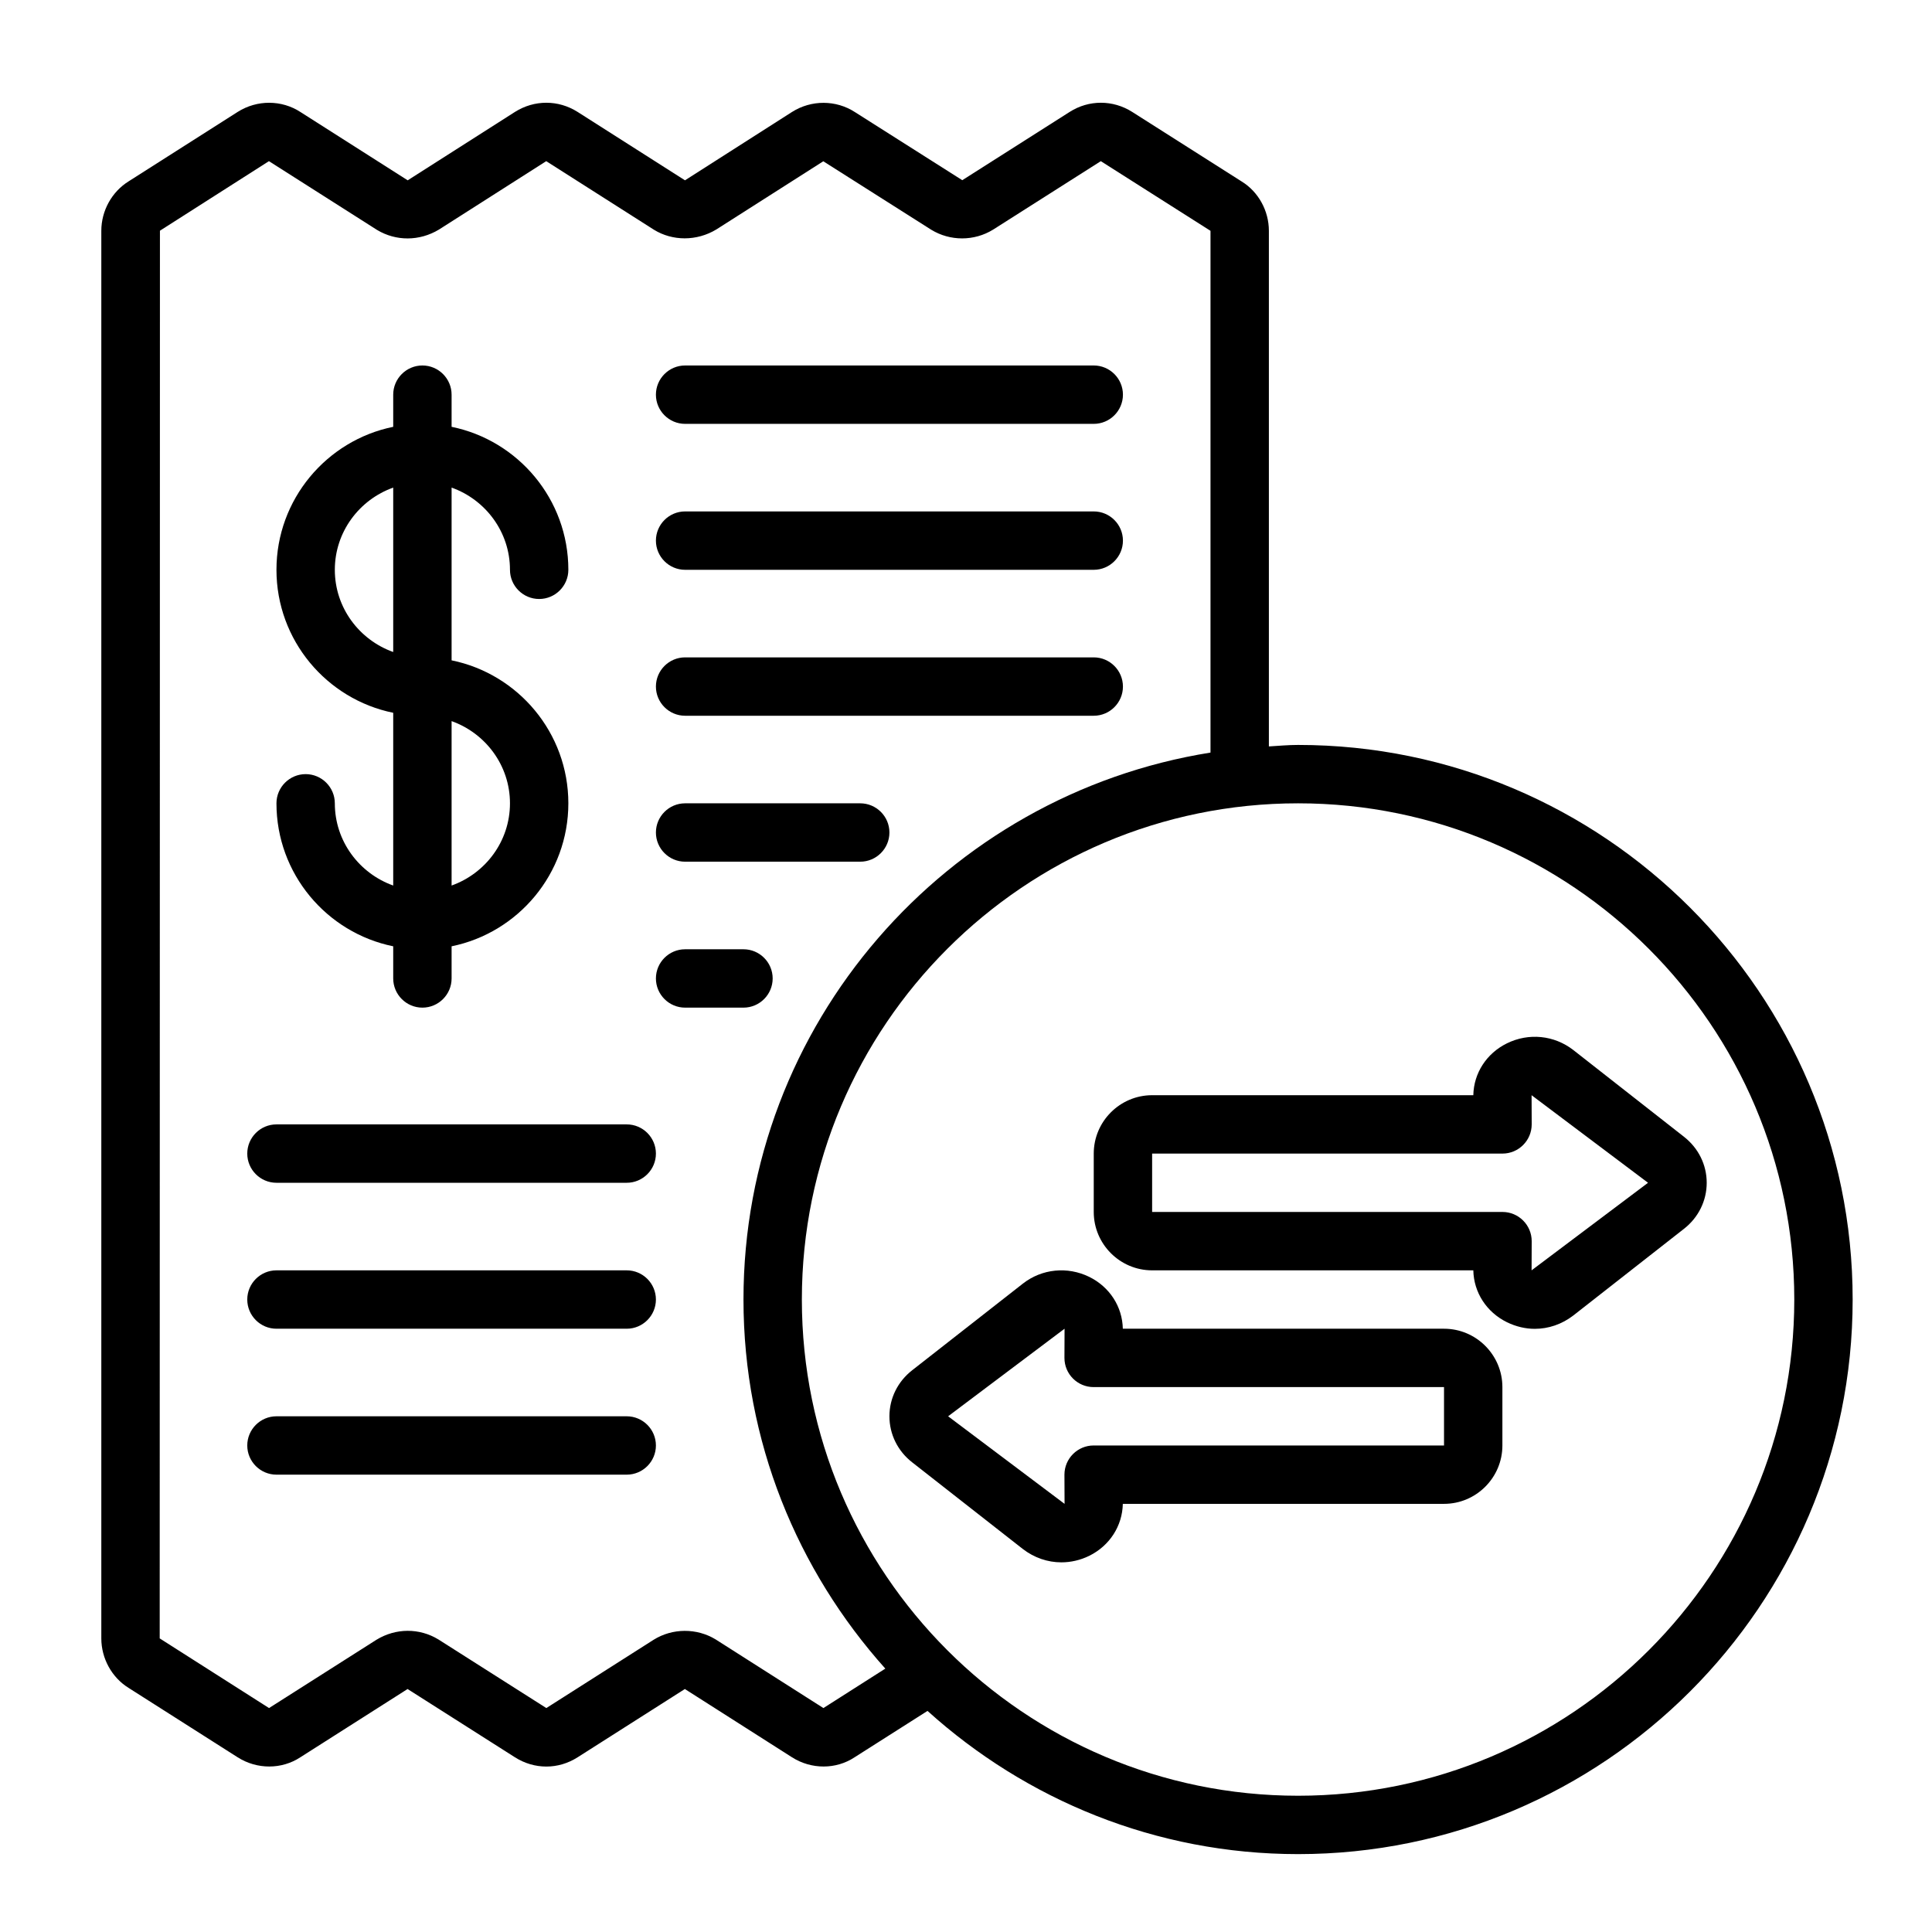
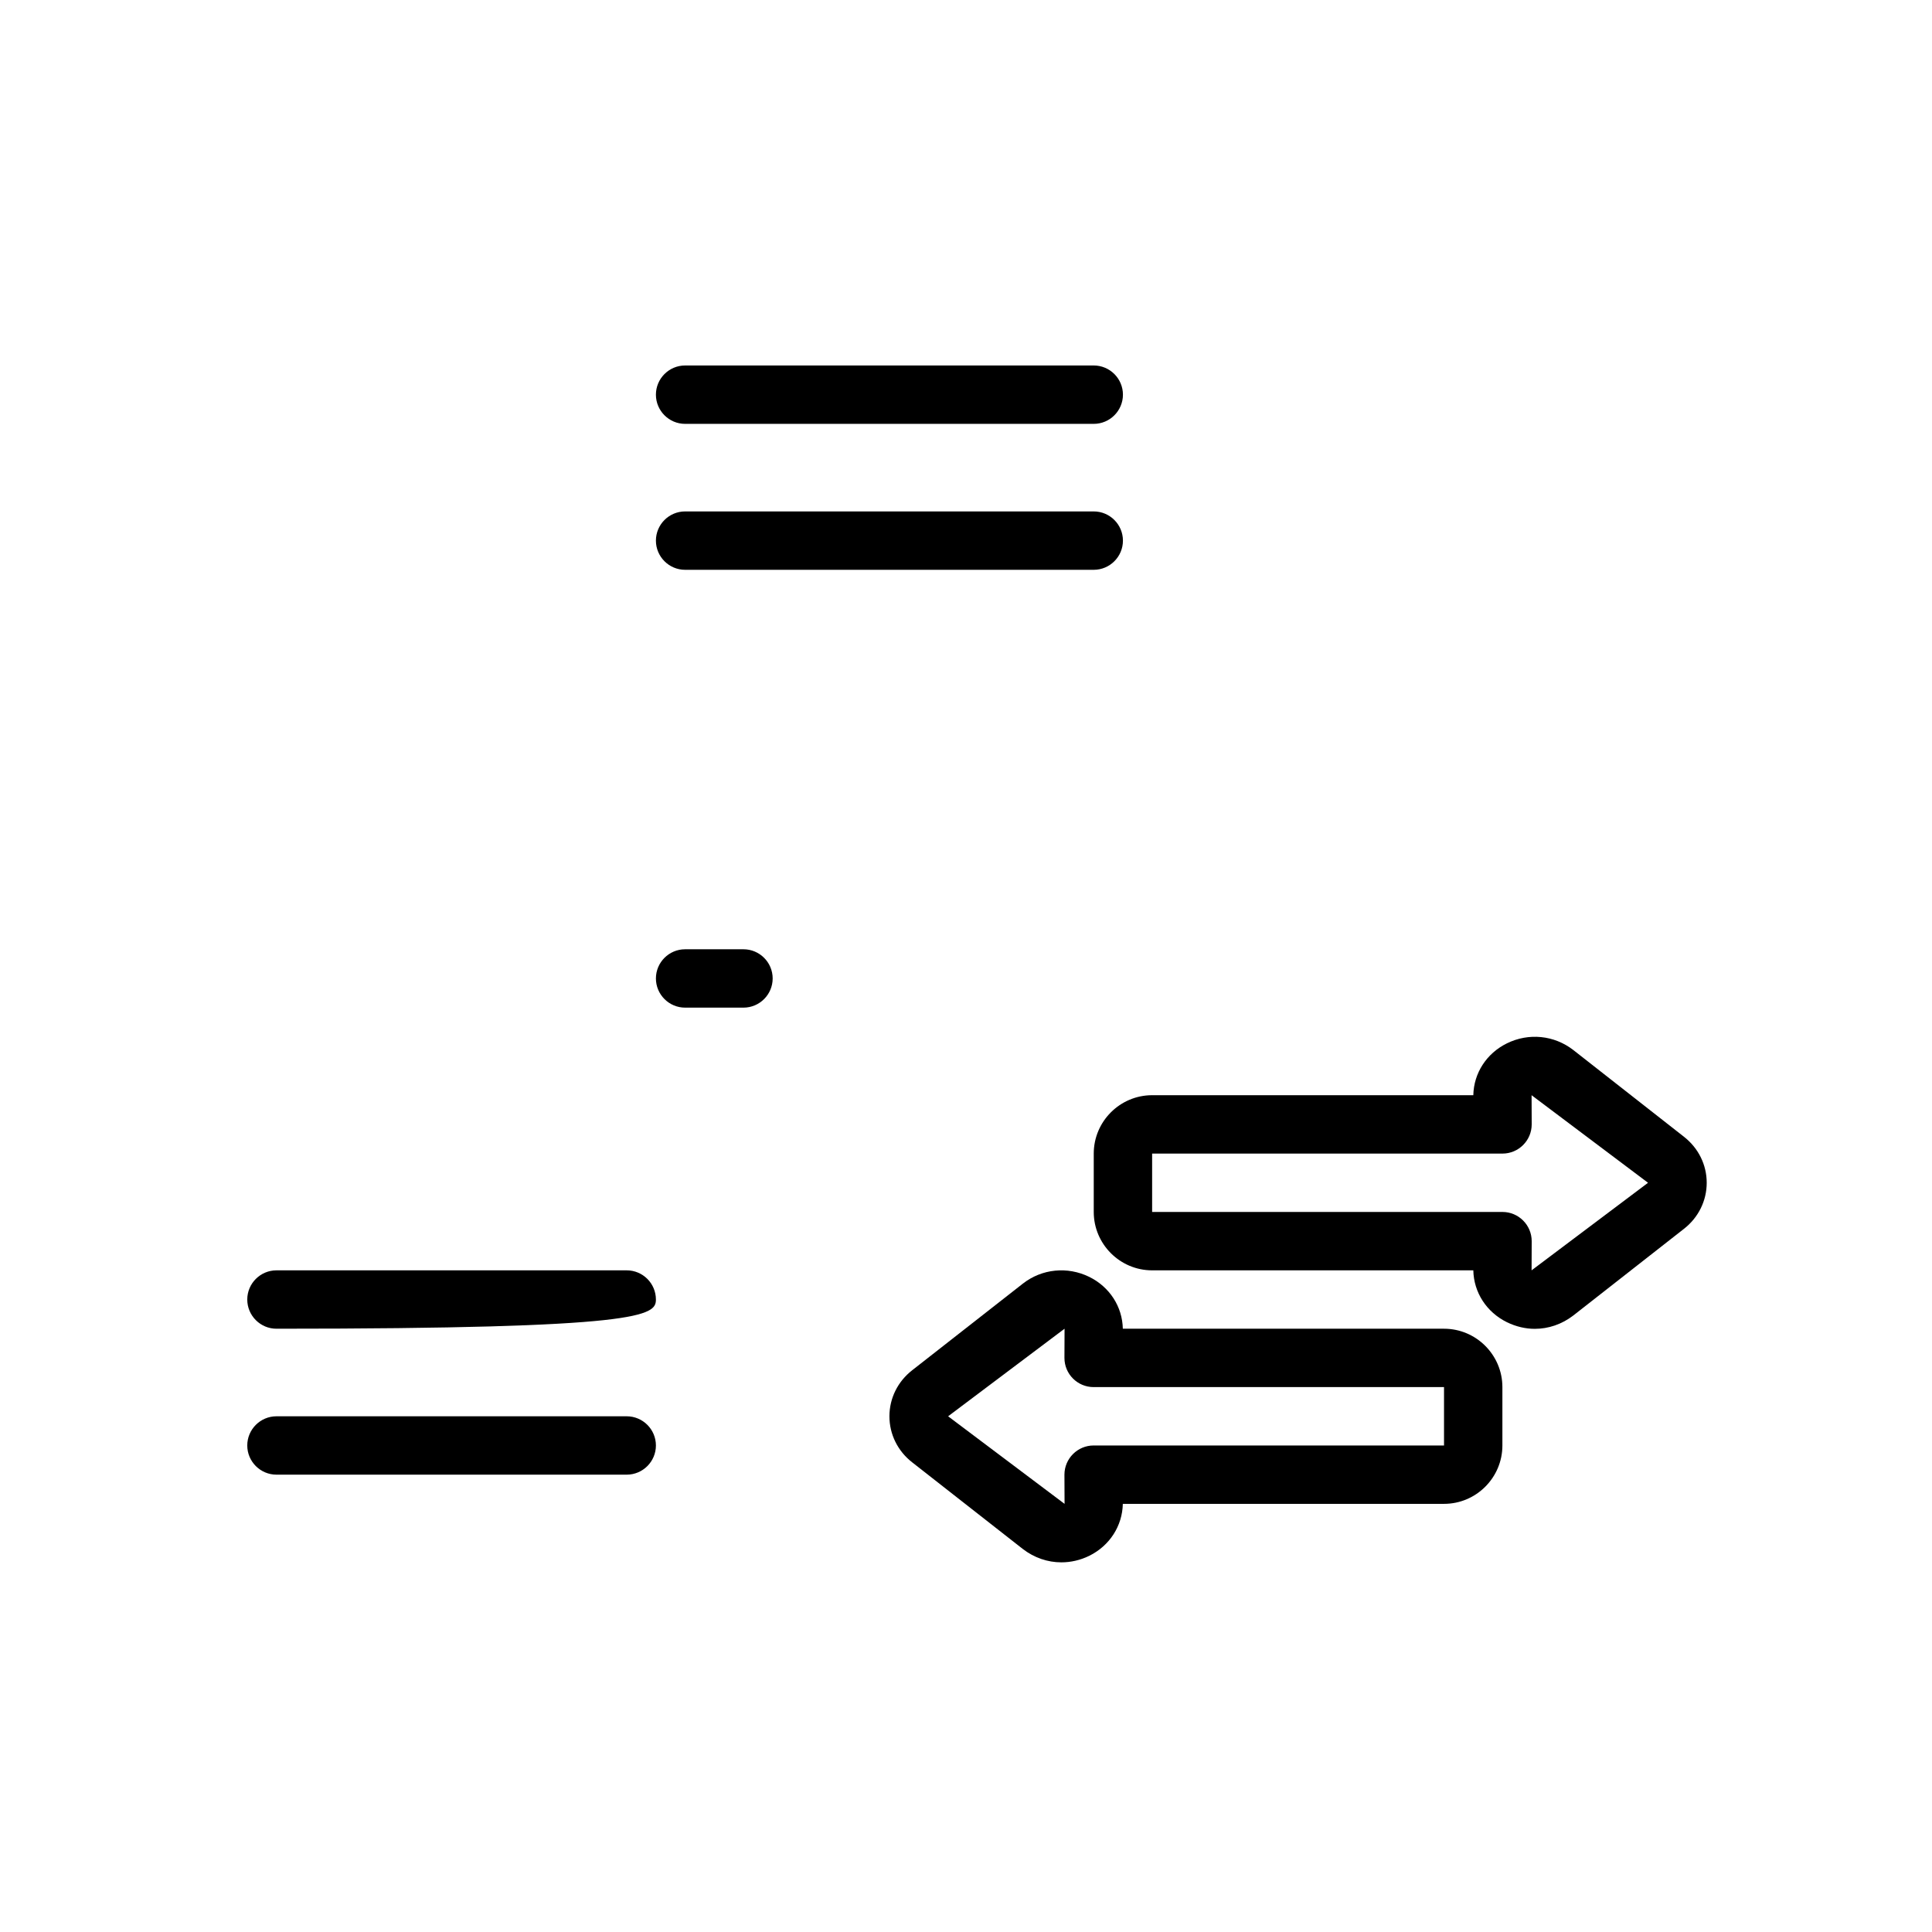
<svg xmlns="http://www.w3.org/2000/svg" width="1000" zoomAndPan="magnify" viewBox="0 0 750 750" height="1000" preserveAspectRatio="xMidYMid meet" version="1.0">
  <defs>
    <clipPath id="id1">
      <path d="M 39 39 L 719.766 39 L 719.766 719.766 L 39 719.766 Z M 39 39 " clip-rule="nonzero" />
    </clipPath>
  </defs>
  <path fill="#000000" d="M 639.707 459.195 L 594.559 493.145 L 594.602 481.812 C 594.602 475.574 589.512 470.48 583.27 470.48 L 447.254 470.48 L 447.254 447.82 L 583.27 447.82 C 589.512 447.82 594.602 442.73 594.602 436.488 L 594.559 425.156 L 639.707 459.105 C 639.75 459.105 639.707 459.195 639.707 459.195 Z M 584.996 405.02 C 577.074 408.914 572.117 416.57 571.941 425.156 L 447.254 425.156 C 434.773 425.156 424.59 435.34 424.59 447.82 L 424.59 470.48 C 424.59 482.965 434.773 493.145 447.254 493.145 L 571.941 493.145 C 572.117 501.73 577.074 509.391 584.996 513.285 C 588.449 514.965 592.125 515.852 595.797 515.852 C 601.109 515.852 606.332 514.082 610.758 510.672 L 653.648 477.078 C 659.312 472.695 662.543 466.145 662.543 459.152 C 662.543 452.156 659.312 445.652 653.691 441.27 L 610.715 407.586 C 603.32 401.875 593.453 400.859 584.996 405.02 " fill-opacity="1" fill-rule="nonzero" />
  <path fill="#000000" d="M 368.113 549.758 L 413.262 515.809 L 413.215 527.137 C 413.215 533.422 418.305 538.469 424.547 538.469 L 560.566 538.469 L 560.566 561.133 L 424.547 561.133 C 418.305 561.133 413.215 566.223 413.215 572.461 L 413.262 583.793 L 368.113 549.844 C 368.113 549.844 368.07 549.801 368.113 549.758 Z M 397.105 498.277 L 354.125 531.918 C 348.504 536.301 345.273 542.809 345.273 549.801 C 345.273 556.793 348.504 563.344 354.172 567.727 L 397.059 601.32 C 401.488 604.73 406.711 606.5 412.02 606.5 C 415.695 606.5 419.367 605.66 422.82 603.977 C 430.742 600.082 435.699 592.379 435.879 583.793 L 560.566 583.793 C 573.047 583.793 583.227 573.613 583.227 561.133 L 583.227 538.469 C 583.227 525.988 573.047 515.809 560.566 515.809 L 435.879 515.809 C 435.699 507.219 430.742 499.562 422.82 495.668 C 414.367 491.551 404.496 492.523 397.105 498.277 " fill-opacity="1" fill-rule="nonzero" />
  <g clip-path="url(#id1)">
-     <path fill="#000000" d="M 503.91 697.105 C 397.68 697.105 311.281 610.703 311.281 504.477 C 311.281 398.246 397.68 311.848 503.91 311.848 C 610.137 311.848 696.539 398.246 696.539 504.477 C 696.539 610.703 610.137 697.105 503.91 697.105 Z M 319.645 663.066 L 277.816 636.422 C 270.469 631.949 261.043 631.996 253.738 636.555 L 212.09 663.066 L 170.172 636.422 C 162.824 631.949 153.664 631.949 146.137 636.555 L 104.441 663.066 L 61.996 636.023 L 62.086 89.562 L 104.398 62.562 L 146.359 89.254 C 153.707 93.68 162.824 93.68 170.395 89.121 L 212.043 62.562 L 253.828 89.164 C 261.043 93.633 270.469 93.68 278.082 89.074 L 319.602 62.605 L 361.473 89.164 C 368.82 93.68 378.203 93.68 385.551 89.121 L 427.336 62.562 L 469.914 89.605 L 469.914 292.148 C 367.359 308.527 288.617 397.359 288.617 504.477 C 288.617 559.539 309.555 609.645 343.68 647.754 Z M 503.91 289.184 C 500.059 289.184 496.34 289.539 492.578 289.762 L 492.578 89.605 C 492.578 81.816 488.508 74.426 482 70.441 L 439.508 43.441 C 432.027 38.703 422.688 38.703 415.254 43.441 L 373.559 69.953 L 331.906 43.531 C 324.559 38.75 314.953 38.703 307.43 43.484 L 265.91 70 L 224.215 43.441 C 216.734 38.703 207.441 38.703 199.918 43.441 L 158.266 70 L 116.703 43.531 C 109.355 38.703 99.75 38.703 92.27 43.441 L 50 70.352 C 43.406 74.426 39.332 81.816 39.332 89.605 L 39.332 636.023 C 39.332 643.812 43.406 651.203 49.91 655.234 L 92.27 682.188 C 99.797 686.969 109.355 686.926 116.57 682.188 L 158.223 655.676 L 199.918 682.188 C 203.68 684.578 207.883 685.773 212.09 685.773 C 216.293 685.773 220.453 684.578 224.215 682.188 L 265.867 655.676 L 307.473 682.188 C 315 686.969 324.559 686.926 331.73 682.188 L 360.059 664.172 C 398.211 698.609 448.582 719.766 503.91 719.766 C 622.621 719.766 719.199 623.188 719.199 504.477 C 719.199 385.766 622.621 289.184 503.91 289.184 " fill-opacity="1" fill-rule="nonzero" />
-   </g>
-   <path fill="#000000" d="M 129.98 221.199 C 129.98 206.457 139.5 193.977 152.645 189.285 L 152.645 253.109 C 139.5 248.418 129.98 235.938 129.98 221.199 Z M 197.969 311.848 C 197.969 326.586 188.453 339.066 175.309 343.762 L 175.309 279.934 C 188.453 284.625 197.969 297.109 197.969 311.848 Z M 129.98 311.848 C 129.98 305.605 124.891 300.516 118.652 300.516 C 112.41 300.516 107.32 305.605 107.32 311.848 C 107.32 339.199 126.797 362.086 152.645 367.352 L 152.645 379.832 C 152.645 386.074 157.734 391.164 163.977 391.164 C 170.215 391.164 175.309 386.074 175.309 379.832 L 175.309 367.352 C 201.156 362.086 220.633 339.199 220.633 311.848 C 220.633 284.492 201.156 261.609 175.309 256.344 L 175.309 189.285 C 188.453 193.977 197.969 206.457 197.969 221.199 C 197.969 227.438 203.059 232.527 209.301 232.527 C 215.543 232.527 220.633 227.438 220.633 221.199 C 220.633 193.844 201.156 170.961 175.309 165.691 L 175.309 153.211 C 175.309 146.969 170.215 141.879 163.977 141.879 C 157.734 141.879 152.645 146.969 152.645 153.211 L 152.645 165.691 C 126.797 170.961 107.32 193.844 107.32 221.199 C 107.32 248.551 126.797 271.434 152.645 276.703 L 152.645 343.762 C 139.5 339.066 129.98 326.586 129.98 311.848 " fill-opacity="1" fill-rule="nonzero" />
+     </g>
  <path fill="#000000" d="M 265.957 164.543 L 424.59 164.543 C 430.832 164.543 435.922 159.453 435.922 153.211 C 435.922 146.969 430.832 141.879 424.59 141.879 L 265.957 141.879 C 259.715 141.879 254.625 146.969 254.625 153.211 C 254.625 159.453 259.715 164.543 265.957 164.543 " fill-opacity="1" fill-rule="nonzero" />
  <path fill="#000000" d="M 265.957 221.199 L 424.59 221.199 C 430.832 221.199 435.922 216.109 435.922 209.867 C 435.922 203.625 430.832 198.535 424.59 198.535 L 265.957 198.535 C 259.715 198.535 254.625 203.625 254.625 209.867 C 254.625 216.109 259.715 221.199 265.957 221.199 " fill-opacity="1" fill-rule="nonzero" />
-   <path fill="#000000" d="M 265.957 277.852 L 424.59 277.852 C 430.832 277.852 435.922 272.762 435.922 266.523 C 435.922 260.281 430.832 255.191 424.59 255.191 L 265.957 255.191 C 259.715 255.191 254.625 260.281 254.625 266.523 C 254.625 272.762 259.715 277.852 265.957 277.852 " fill-opacity="1" fill-rule="nonzero" />
-   <path fill="#000000" d="M 265.957 334.508 L 333.941 334.508 C 340.184 334.508 345.273 329.418 345.273 323.18 C 345.273 316.938 340.184 311.848 333.941 311.848 L 265.957 311.848 C 259.715 311.848 254.625 316.938 254.625 323.18 C 254.625 329.418 259.715 334.508 265.957 334.508 " fill-opacity="1" fill-rule="nonzero" />
  <path fill="#000000" d="M 299.949 379.832 C 299.949 373.594 294.859 368.504 288.617 368.504 L 265.957 368.504 C 259.715 368.504 254.625 373.594 254.625 379.832 C 254.625 386.074 259.715 391.164 265.957 391.164 L 288.617 391.164 C 294.859 391.164 299.949 386.074 299.949 379.832 " fill-opacity="1" fill-rule="nonzero" />
-   <path fill="#000000" d="M 243.293 436.488 L 107.32 436.488 C 101.078 436.488 95.988 441.578 95.988 447.82 C 95.988 454.062 101.078 459.152 107.32 459.152 L 243.293 459.152 C 249.535 459.152 254.625 454.062 254.625 447.82 C 254.625 441.578 249.535 436.488 243.293 436.488 " fill-opacity="1" fill-rule="nonzero" />
-   <path fill="#000000" d="M 243.293 493.145 L 107.32 493.145 C 101.078 493.145 95.988 498.234 95.988 504.477 C 95.988 510.715 101.078 515.809 107.32 515.809 L 243.293 515.809 C 249.535 515.809 254.625 510.715 254.625 504.477 C 254.625 498.234 249.535 493.145 243.293 493.145 " fill-opacity="1" fill-rule="nonzero" />
+   <path fill="#000000" d="M 243.293 493.145 L 107.32 493.145 C 101.078 493.145 95.988 498.234 95.988 504.477 C 95.988 510.715 101.078 515.809 107.32 515.809 C 249.535 515.809 254.625 510.715 254.625 504.477 C 254.625 498.234 249.535 493.145 243.293 493.145 " fill-opacity="1" fill-rule="nonzero" />
  <path fill="#000000" d="M 243.293 549.801 L 107.32 549.801 C 101.078 549.801 95.988 554.891 95.988 561.133 C 95.988 567.371 101.078 572.461 107.32 572.461 L 243.293 572.461 C 249.535 572.461 254.625 567.371 254.625 561.133 C 254.625 554.891 249.535 549.801 243.293 549.801 " fill-opacity="1" fill-rule="nonzero" />
</svg>